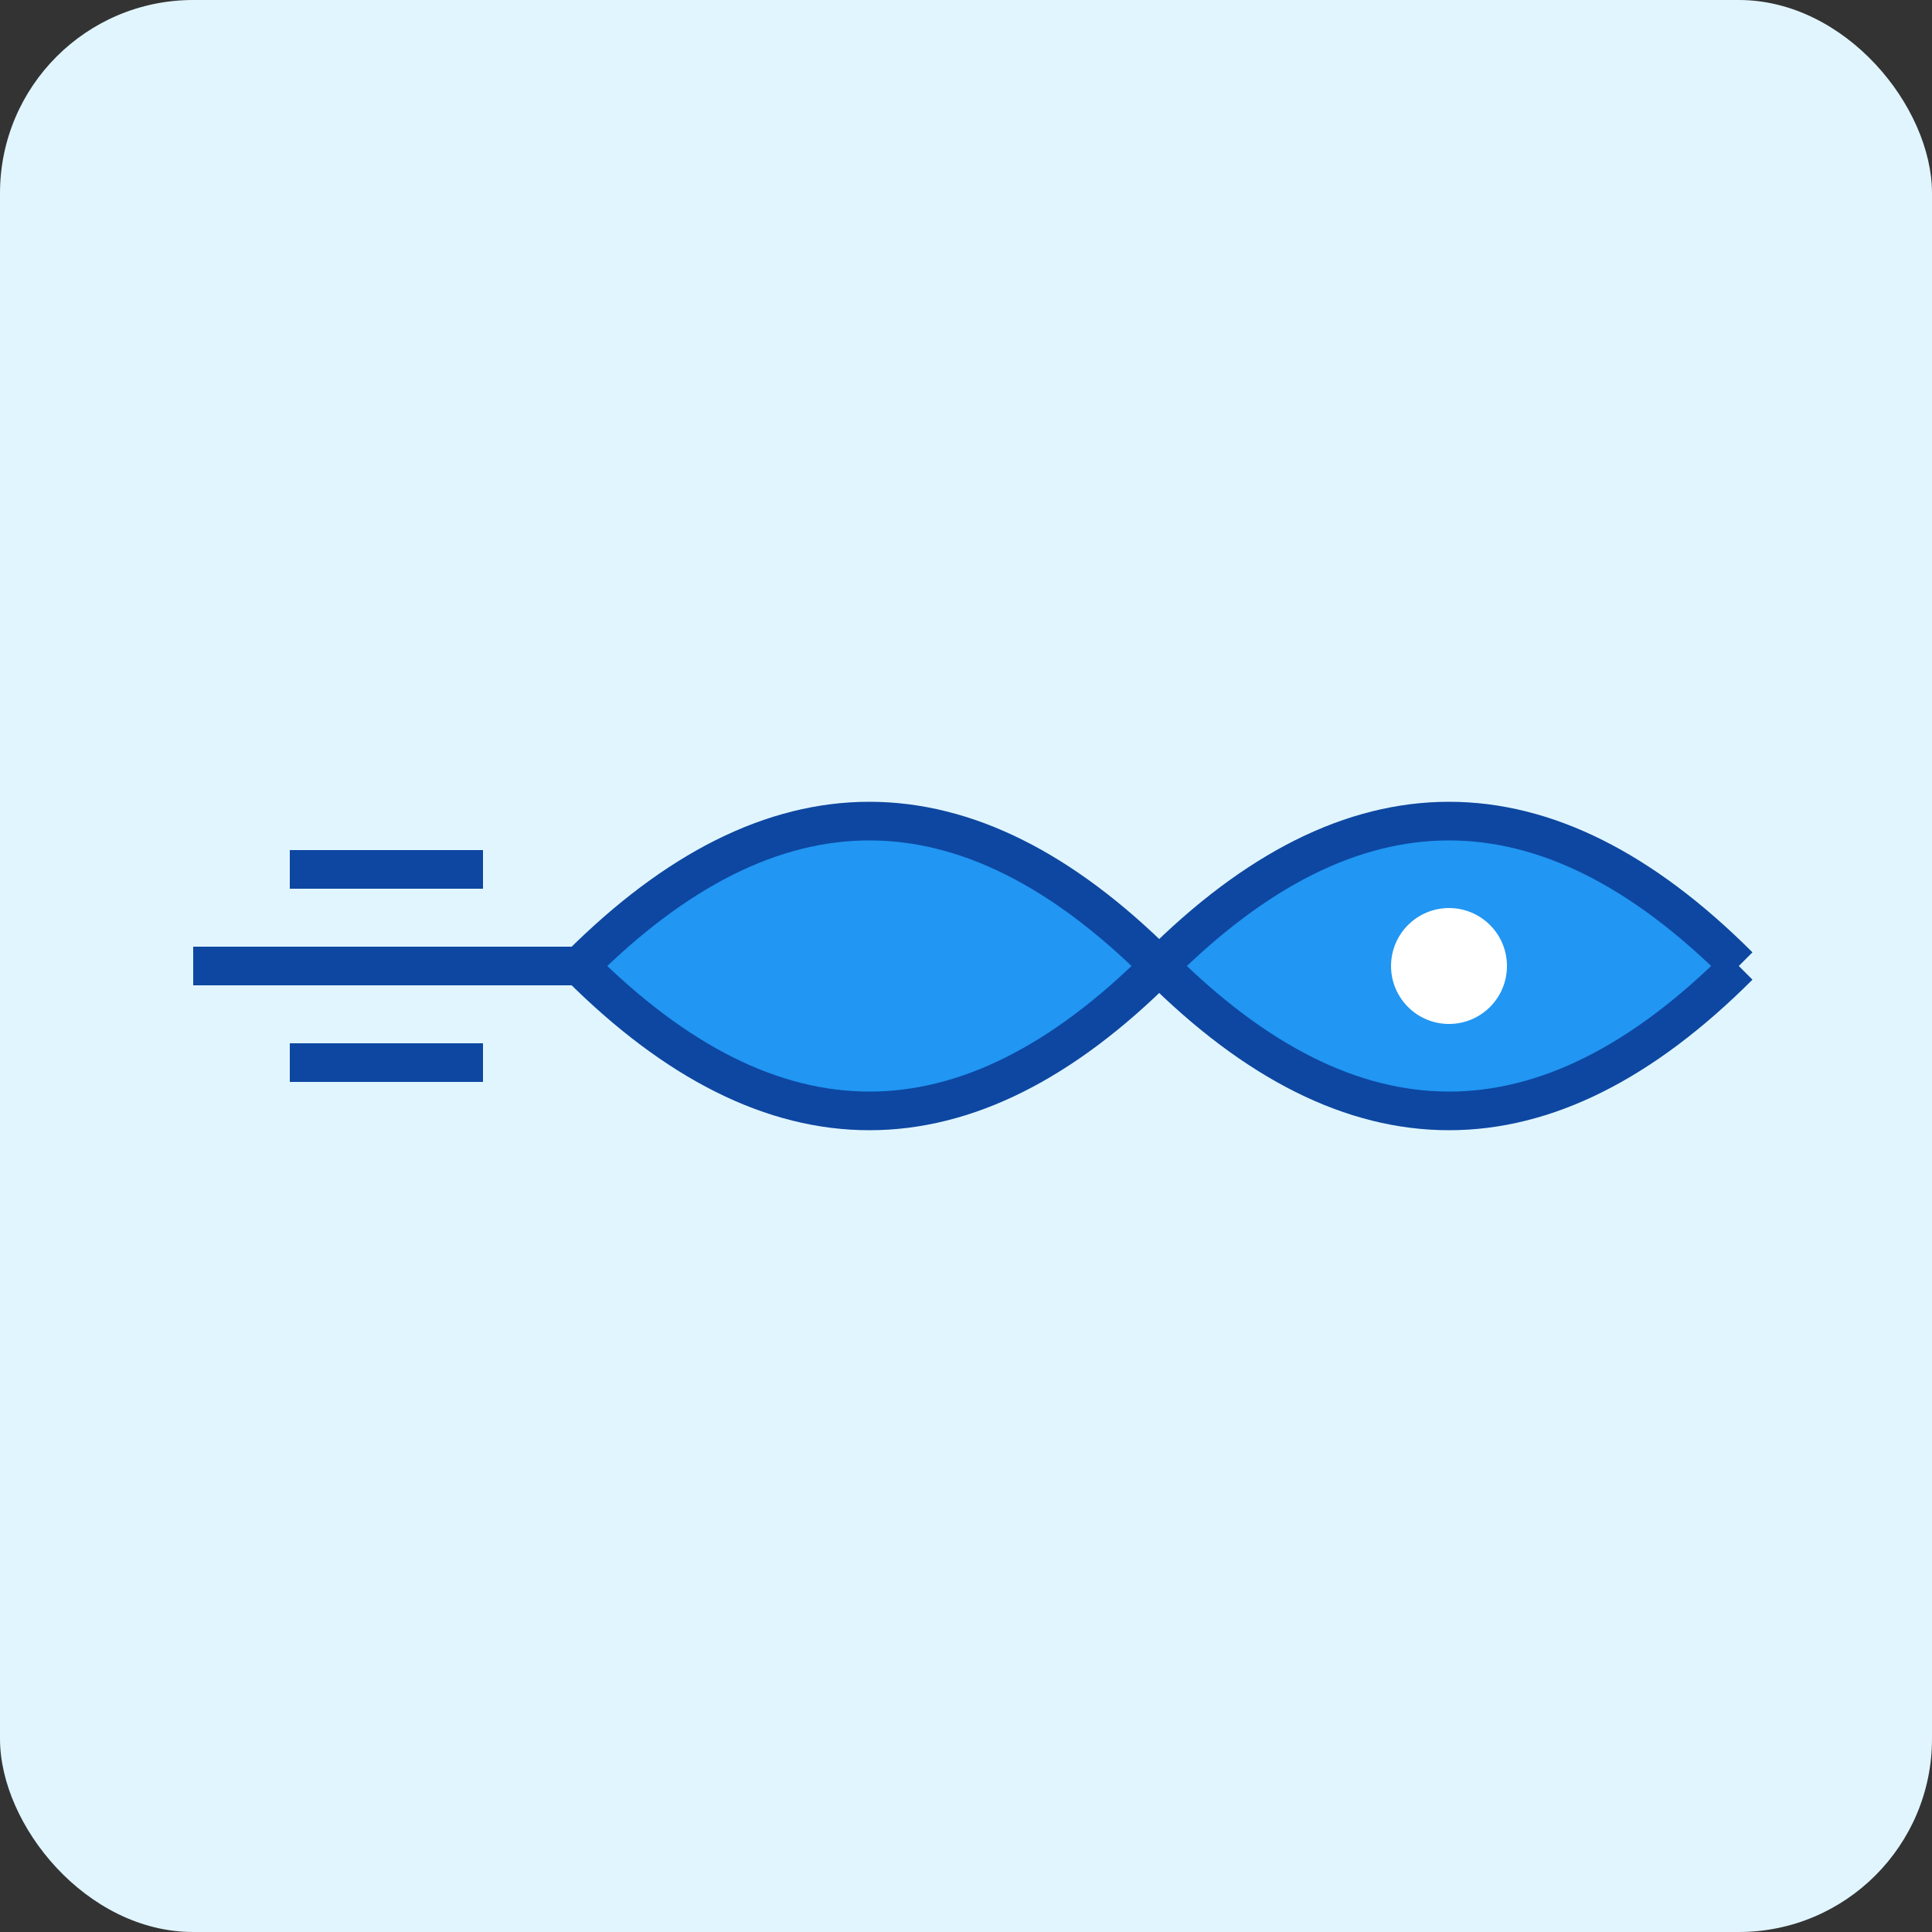
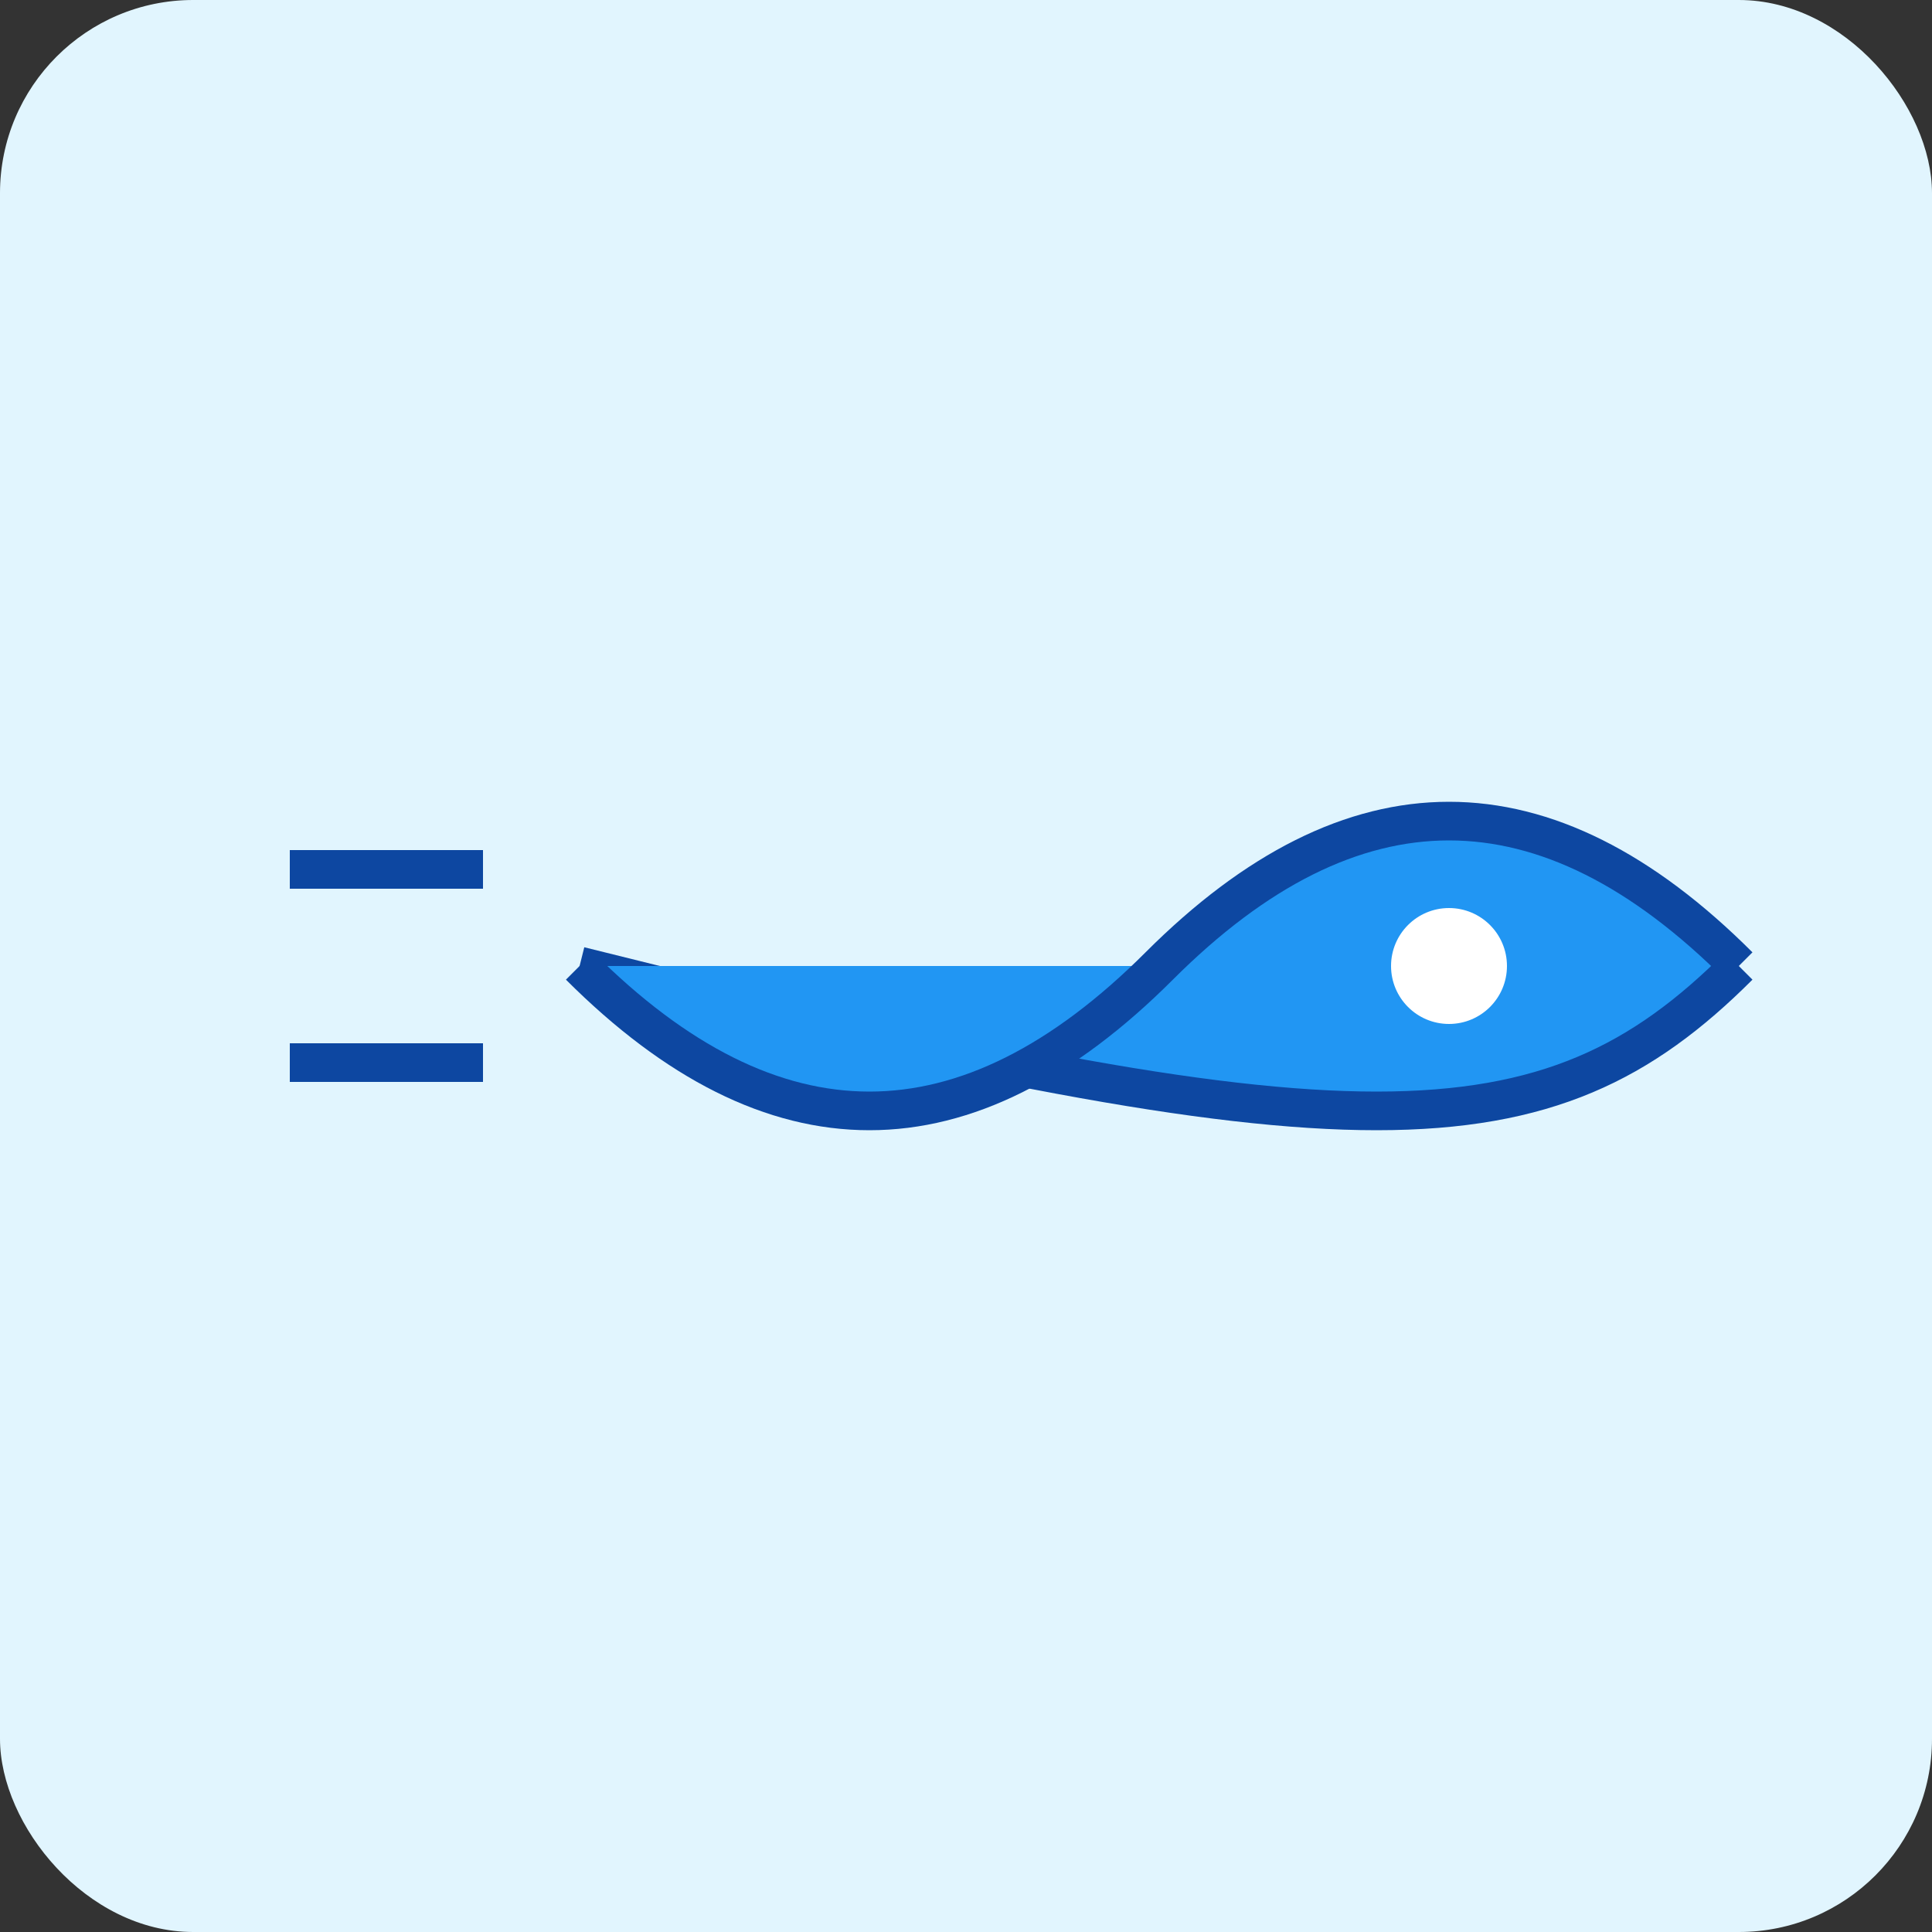
<svg xmlns="http://www.w3.org/2000/svg" viewBox="0 0 100 100">
  <rect x="0" y="0" width="100" height="100" fill="#333333" stroke="none" />
  <rect width="100" height="100" rx="10" fill="#e1f5fe" />
-   <path d="M30 50 C40 40 50 40 60 50 C70 60 80 60 90 50" fill="#2196f3" stroke="#0d47a1" stroke-width="2" />
+   <path d="M30 50 C70 60 80 60 90 50" fill="#2196f3" stroke="#0d47a1" stroke-width="2" />
  <path d="M30 50 C40 60 50 60 60 50 C70 40 80 40 90 50" fill="#2196f3" stroke="#0d47a1" stroke-width="2" />
  <circle cx="75" cy="50" r="3" fill="#fff" />
-   <path d="M10 50 L30 50" stroke="#0d47a1" stroke-width="2" />
  <path d="M15 45 L25 45" stroke="#0d47a1" stroke-width="2" />
  <path d="M15 55 L25 55" stroke="#0d47a1" stroke-width="2" />
</svg>